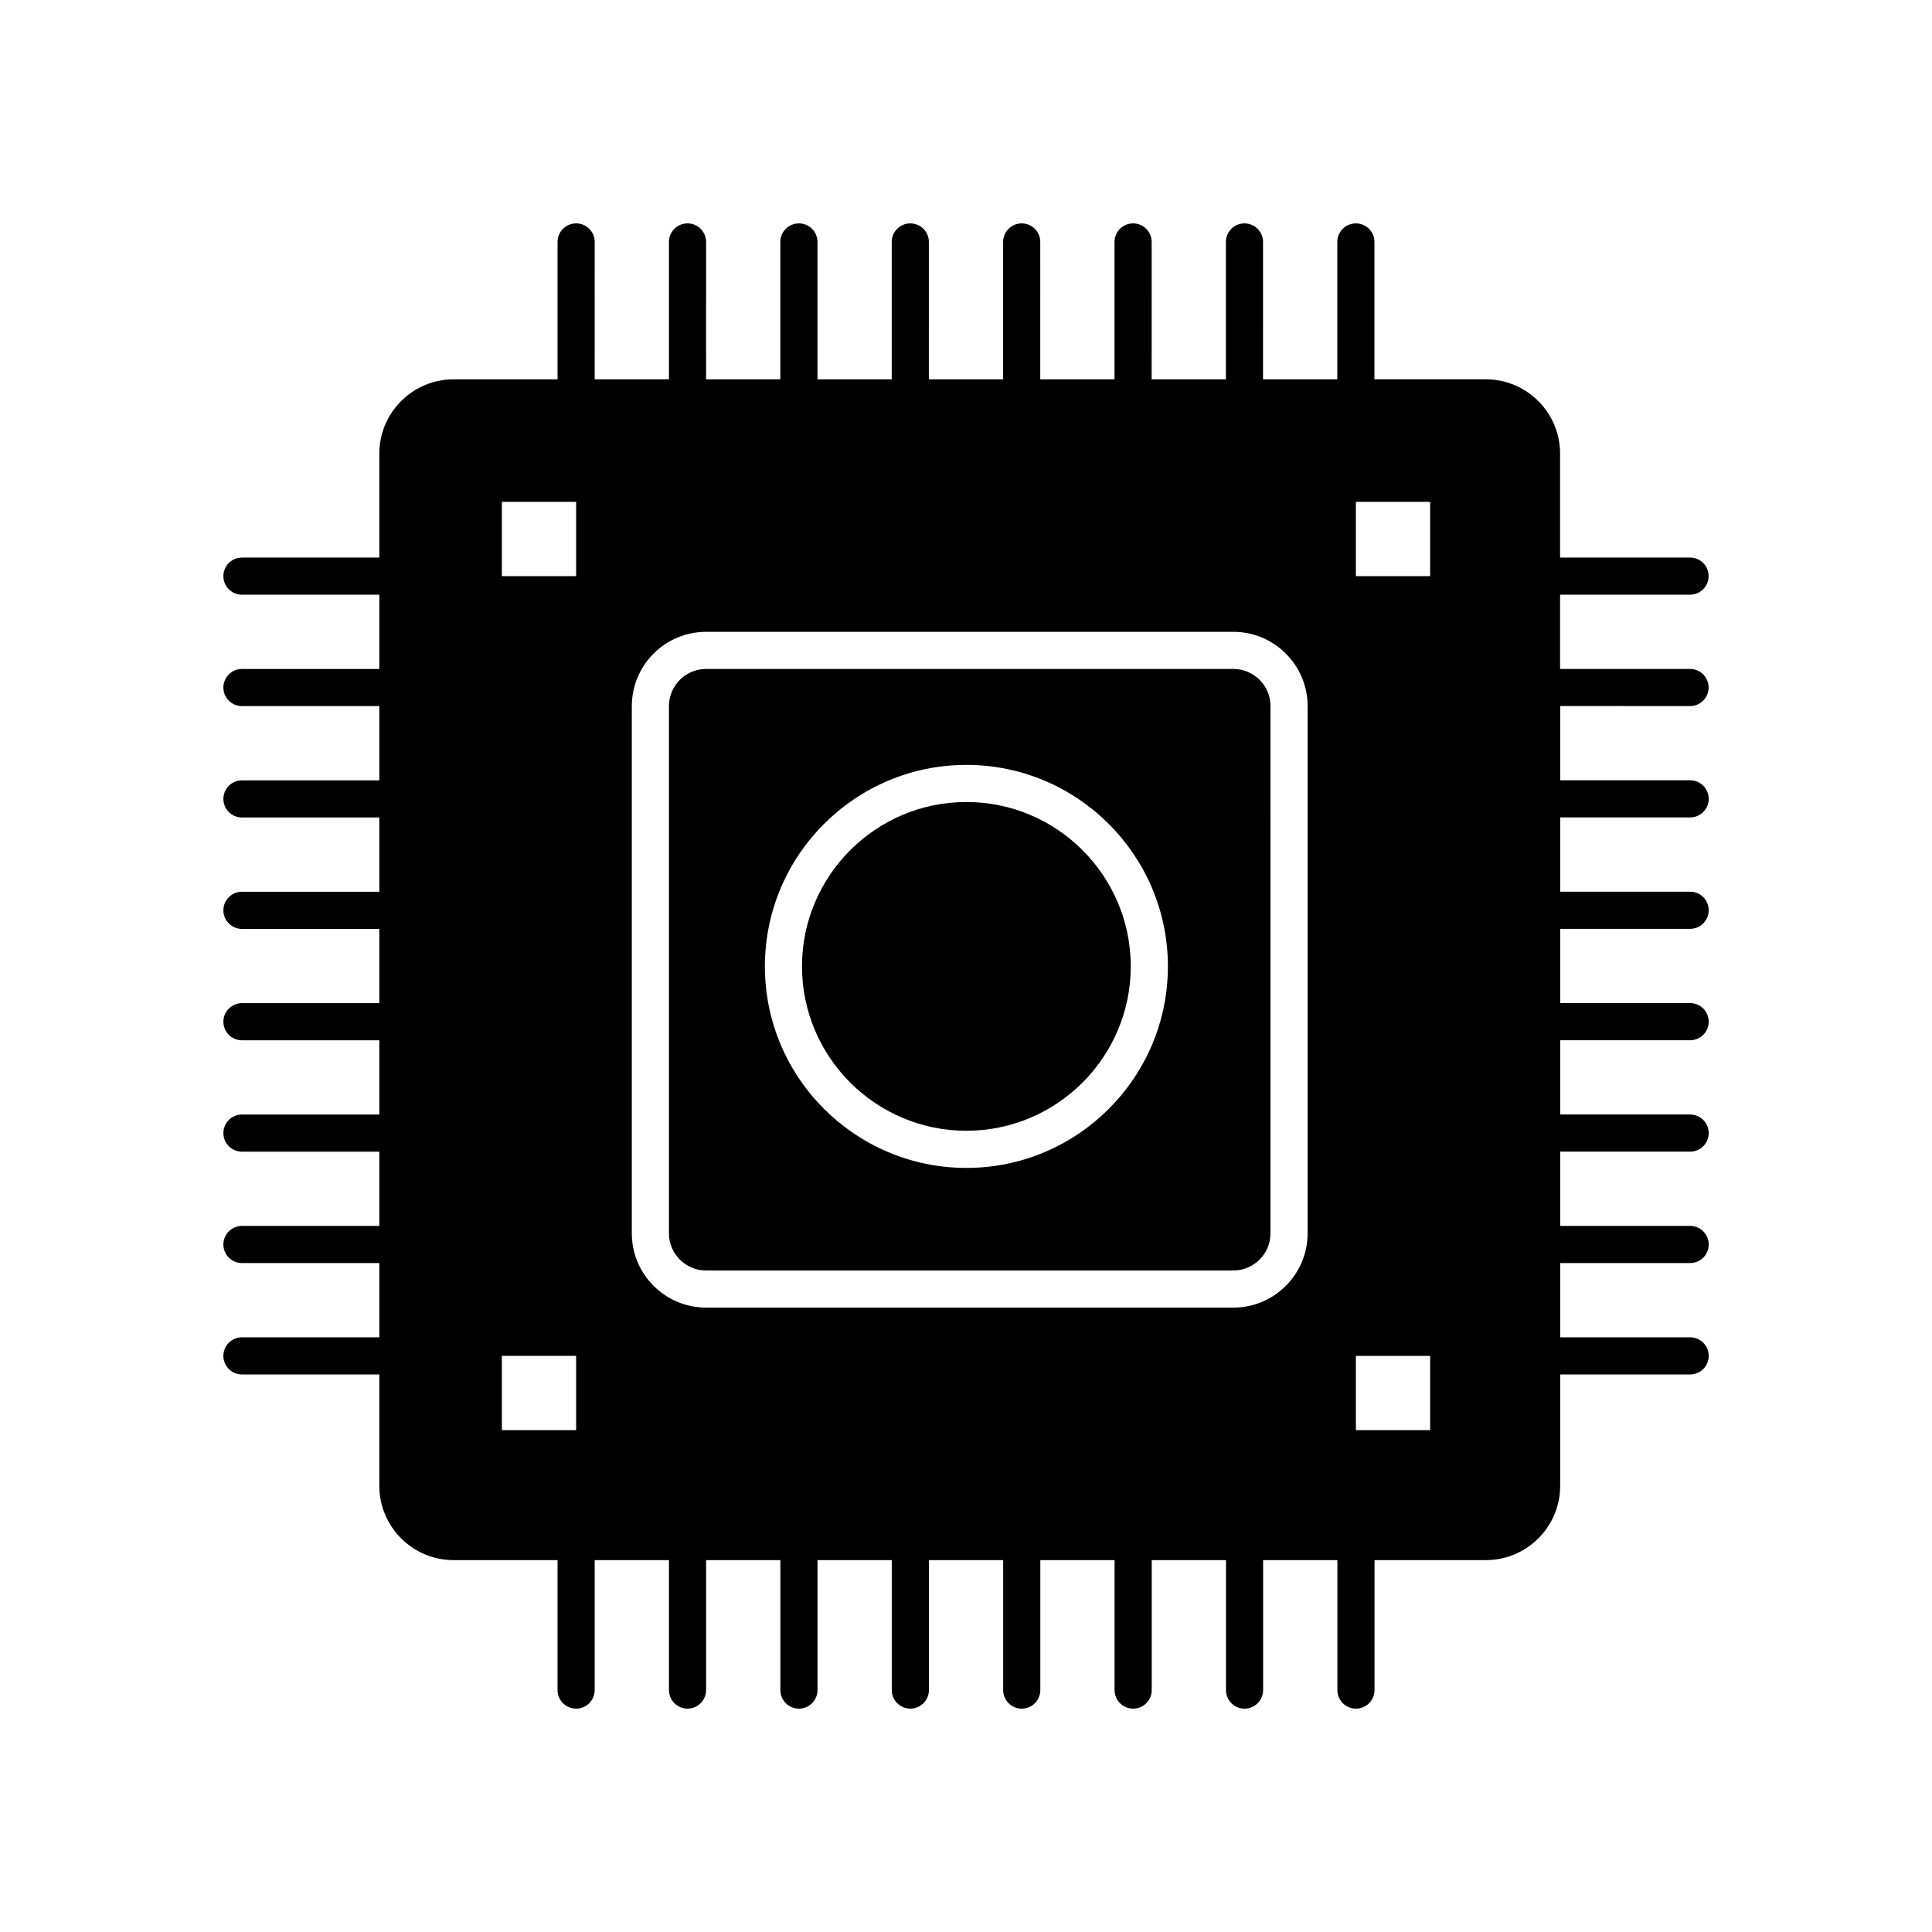
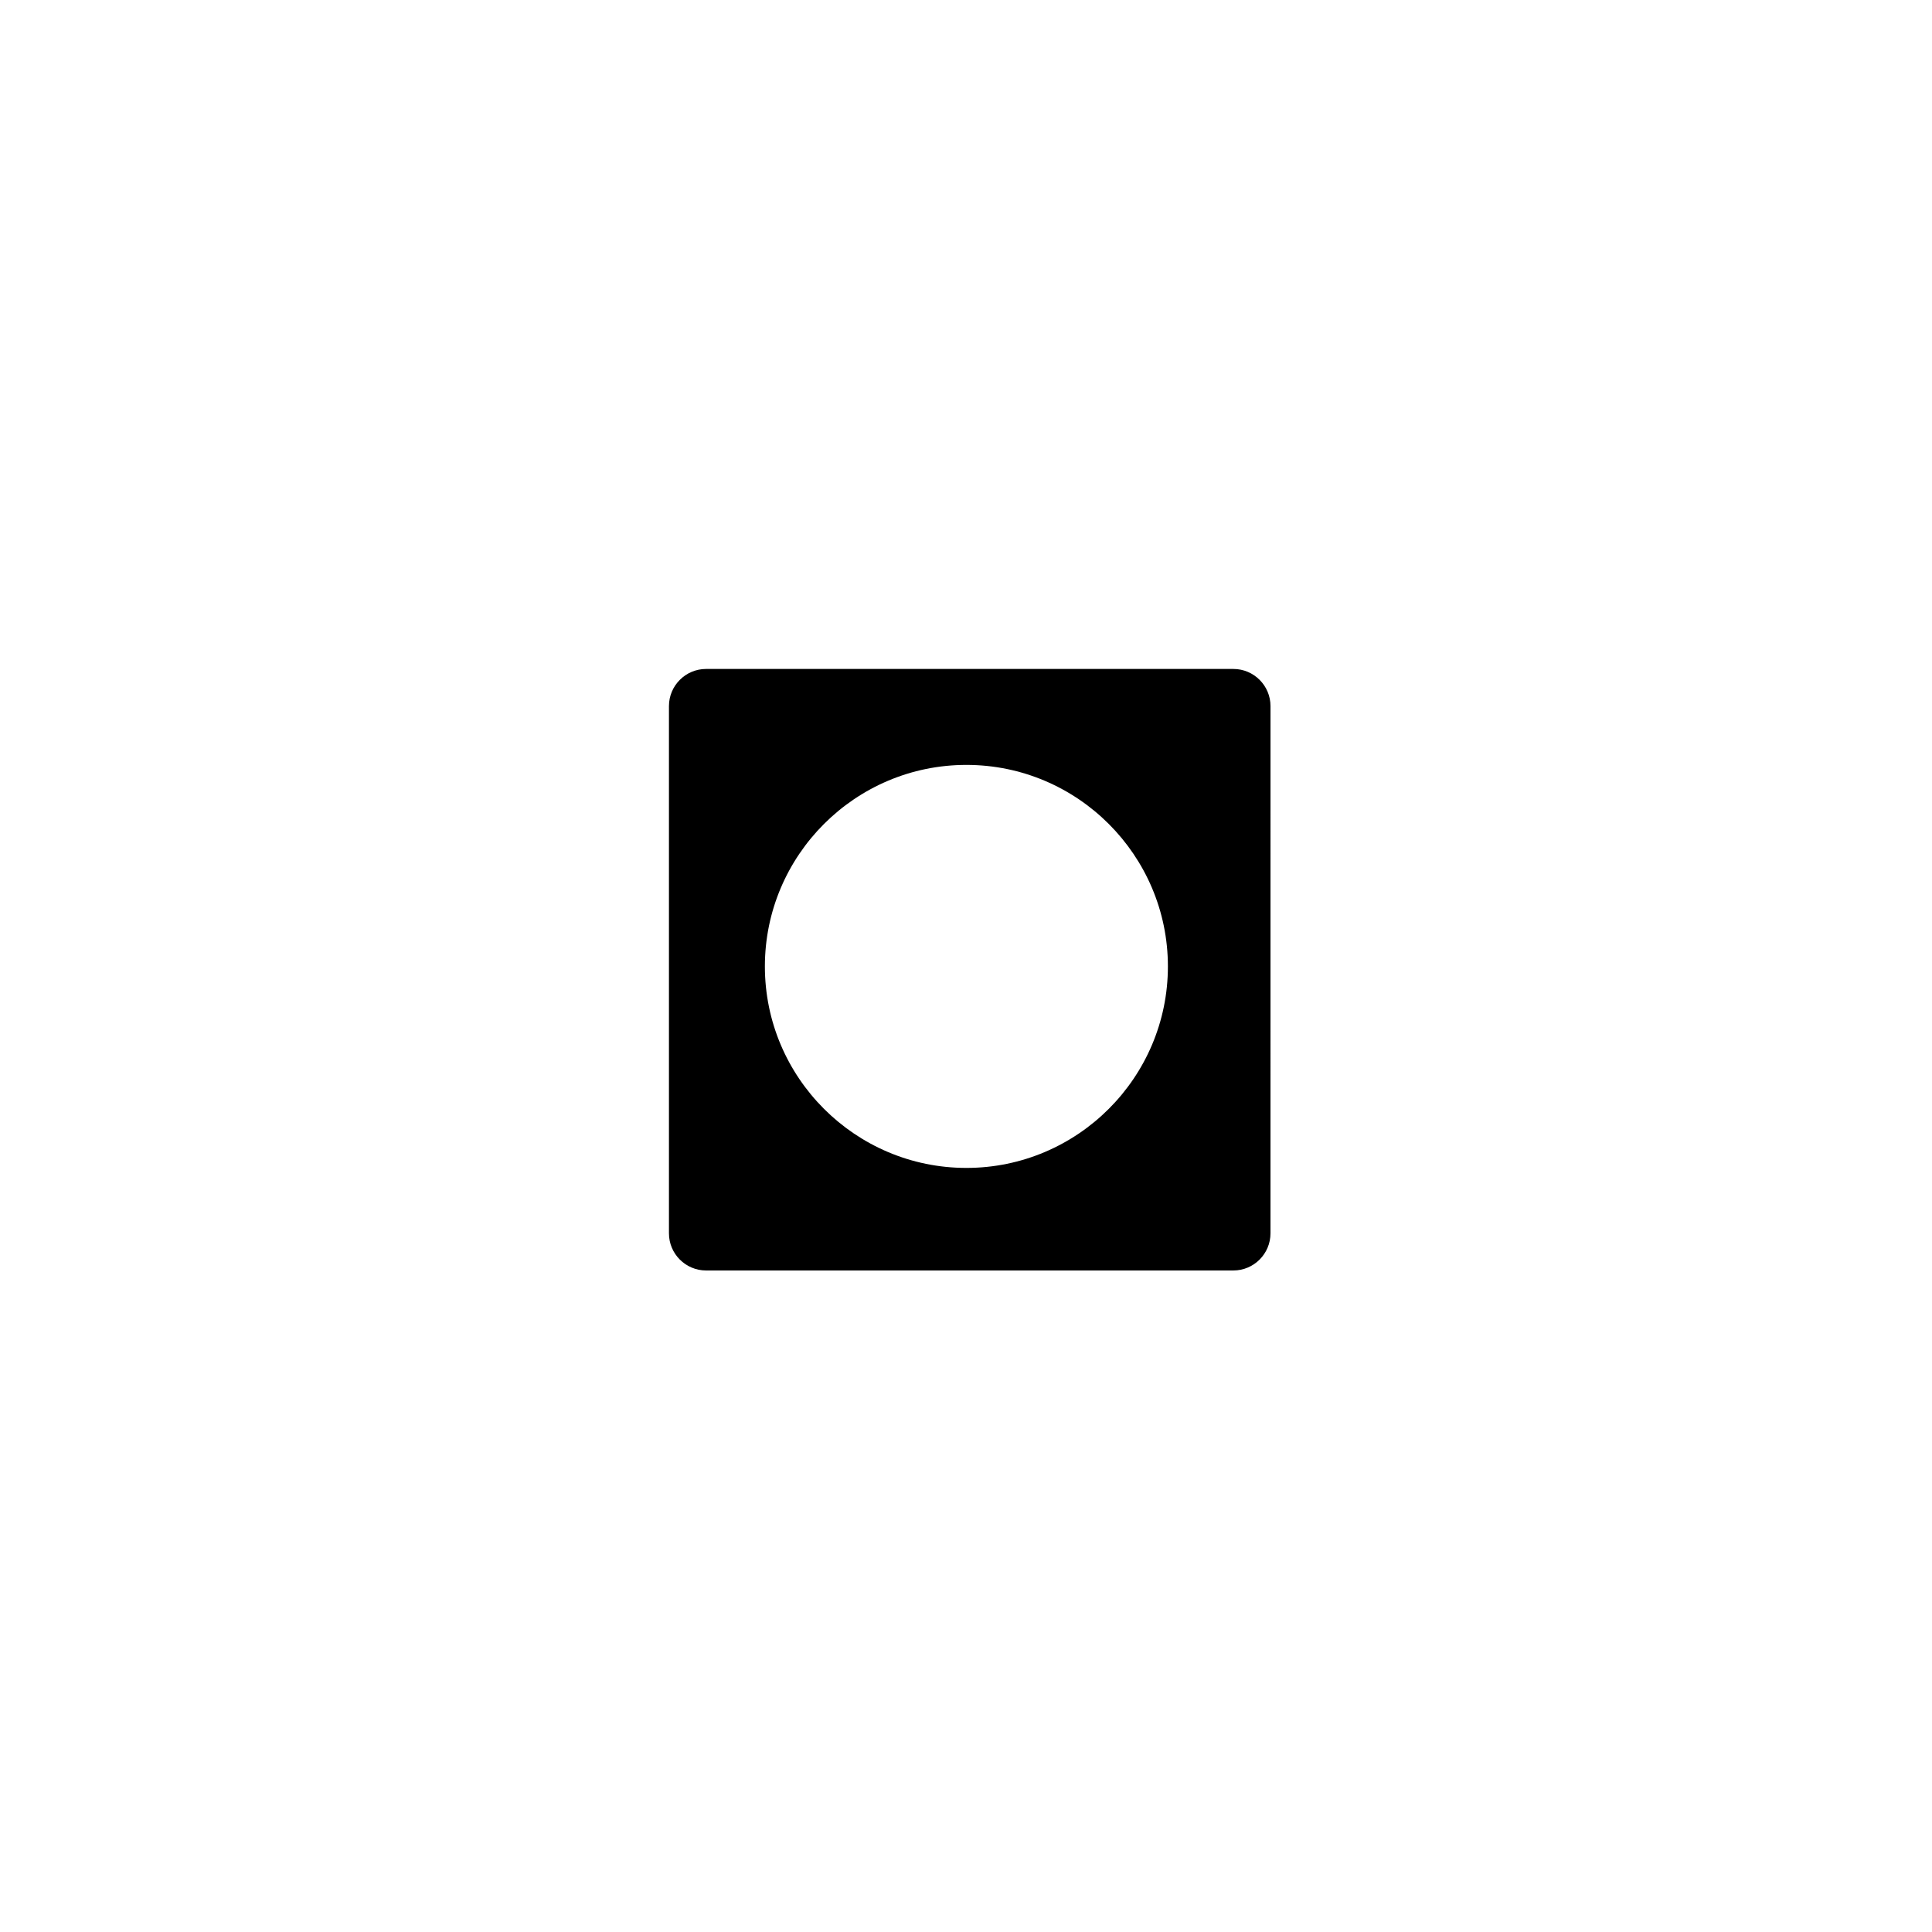
<svg xmlns="http://www.w3.org/2000/svg" fill="#000000" width="800px" height="800px" version="1.1" viewBox="144 144 512 512">
  <g>
-     <path d="m400.1 356.54c-24.02 0-43.562 19.543-43.562 43.562 0 24.02 19.543 43.562 43.562 43.562 24.02 0 43.562-19.543 43.562-43.562 0-24.023-19.543-43.562-43.562-43.562z" />
    <path d="m470.85 321.28h-139.73c-5.426 0-9.84 4.414-9.84 9.84v139.73c0 5.426 4.414 9.84 9.84 9.84h139.73c5.426 0 9.84-4.414 9.84-9.84l0.004-139.73c0-5.426-4.414-9.84-9.84-9.84zm-70.746 132.23c-29.445 0-53.402-23.957-53.402-53.402 0-29.445 23.957-53.402 53.402-53.402 29.445 0 53.402 23.957 53.402 53.402 0 29.445-23.957 53.402-53.402 53.402z" />
-     <path d="m591.88 331.12c2.719 0 4.922-2.203 4.922-4.922s-2.203-4.922-4.922-4.922h-34.441v-19.68h34.441c2.719 0 4.922-2.203 4.922-4.922s-2.203-4.922-4.922-4.922h-34.441v-27.551c0-10.852-8.828-19.68-19.68-19.68h-29.52v-36.402c0-2.719-2.203-4.922-4.922-4.922s-4.922 2.203-4.922 4.922v36.406h-19.68l0.004-36.406c0-2.719-2.203-4.922-4.922-4.922s-4.922 2.203-4.922 4.922v36.406h-19.68l0.004-36.406c0-2.719-2.203-4.922-4.922-4.922s-4.922 2.203-4.922 4.922v36.406h-19.68l0.004-36.406c0-2.719-2.203-4.922-4.922-4.922s-4.922 2.203-4.922 4.922v36.406h-19.68l0.004-36.406c0-2.719-2.203-4.922-4.922-4.922s-4.922 2.203-4.922 4.922v36.406h-19.68v-36.406c0-2.719-2.203-4.922-4.922-4.922s-4.922 2.203-4.922 4.922v36.406h-19.68l0.004-36.406c0-2.719-2.203-4.922-4.922-4.922s-4.922 2.203-4.922 4.922v36.406h-19.68l0.004-36.406c0-2.719-2.203-4.922-4.922-4.922s-4.922 2.203-4.922 4.922v36.406h-27.551c-10.852 0-19.68 8.828-19.68 19.68v27.551l-36.406 0.004c-2.719 0-4.922 2.203-4.922 4.922s2.203 4.922 4.922 4.922h36.406v19.68l-36.406-0.004c-2.719 0-4.922 2.203-4.922 4.922s2.203 4.922 4.922 4.922h36.406v19.68l-36.406-0.004c-2.719 0-4.922 2.203-4.922 4.922s2.203 4.922 4.922 4.922h36.406v19.68h-36.406c-2.719 0-4.922 2.203-4.922 4.922s2.203 4.922 4.922 4.922h36.406v19.68l-36.406-0.004c-2.719 0-4.922 2.203-4.922 4.922s2.203 4.922 4.922 4.922h36.406v19.68l-36.406-0.004c-2.719 0-4.922 2.203-4.922 4.922s2.203 4.922 4.922 4.922h36.406v19.68l-36.406-0.004c-2.719 0-4.922 2.203-4.922 4.922s2.203 4.922 4.922 4.922h36.406v19.68l-36.406-0.004c-2.719 0-4.922 2.203-4.922 4.922s2.203 4.922 4.922 4.922h36.406v29.52c0 10.852 8.828 19.68 19.68 19.68h27.551v34.441c0 2.719 2.203 4.922 4.922 4.922s4.922-2.203 4.922-4.922v-34.441h19.68v34.441c0 2.719 2.203 4.922 4.922 4.922s4.922-2.203 4.922-4.922v-34.441h19.68v34.441c0 2.719 2.203 4.922 4.922 4.922s4.922-2.203 4.922-4.922v-34.441h19.68v34.441c0 2.719 2.203 4.922 4.922 4.922s4.922-2.203 4.922-4.922v-34.441h19.68v34.441c0 2.719 2.203 4.922 4.922 4.922s4.922-2.203 4.922-4.922v-34.441h19.68v34.441c0 2.719 2.203 4.922 4.922 4.922s4.922-2.203 4.922-4.922v-34.441h19.68v34.441c0 2.719 2.203 4.922 4.922 4.922s4.922-2.203 4.922-4.922v-34.441h19.68v34.441c0 2.719 2.203 4.922 4.922 4.922s4.922-2.203 4.922-4.922v-34.441h29.52c10.852 0 19.68-8.828 19.68-19.68v-29.52h34.441c2.719 0 4.922-2.203 4.922-4.922s-2.203-4.922-4.922-4.922h-34.441v-19.68h34.441c2.719 0 4.922-2.203 4.922-4.922s-2.203-4.922-4.922-4.922h-34.441v-19.68h34.441c2.719 0 4.922-2.203 4.922-4.922s-2.203-4.922-4.922-4.922h-34.441v-19.68h34.441c2.719 0 4.922-2.203 4.922-4.922s-2.203-4.922-4.922-4.922h-34.441v-19.68h34.441c2.719 0 4.922-2.203 4.922-4.922s-2.203-4.922-4.922-4.922h-34.441v-19.68h34.441c2.719 0 4.922-2.203 4.922-4.922s-2.203-4.922-4.922-4.922h-34.441v-19.68zm-295.2 191.88h-19.68v-19.68h19.68zm0-226.32h-19.68v-19.68h19.68zm193.85 174.17c0 10.852-8.828 19.68-19.68 19.68h-139.73c-10.852 0-19.68-8.828-19.68-19.68v-139.73c0-10.852 8.828-19.68 19.68-19.68h139.73c10.852 0 19.68 8.828 19.68 19.68zm32.473 52.152h-19.68v-19.68h19.68zm0-226.32h-19.68v-19.68h19.68z" />
  </g>
</svg>